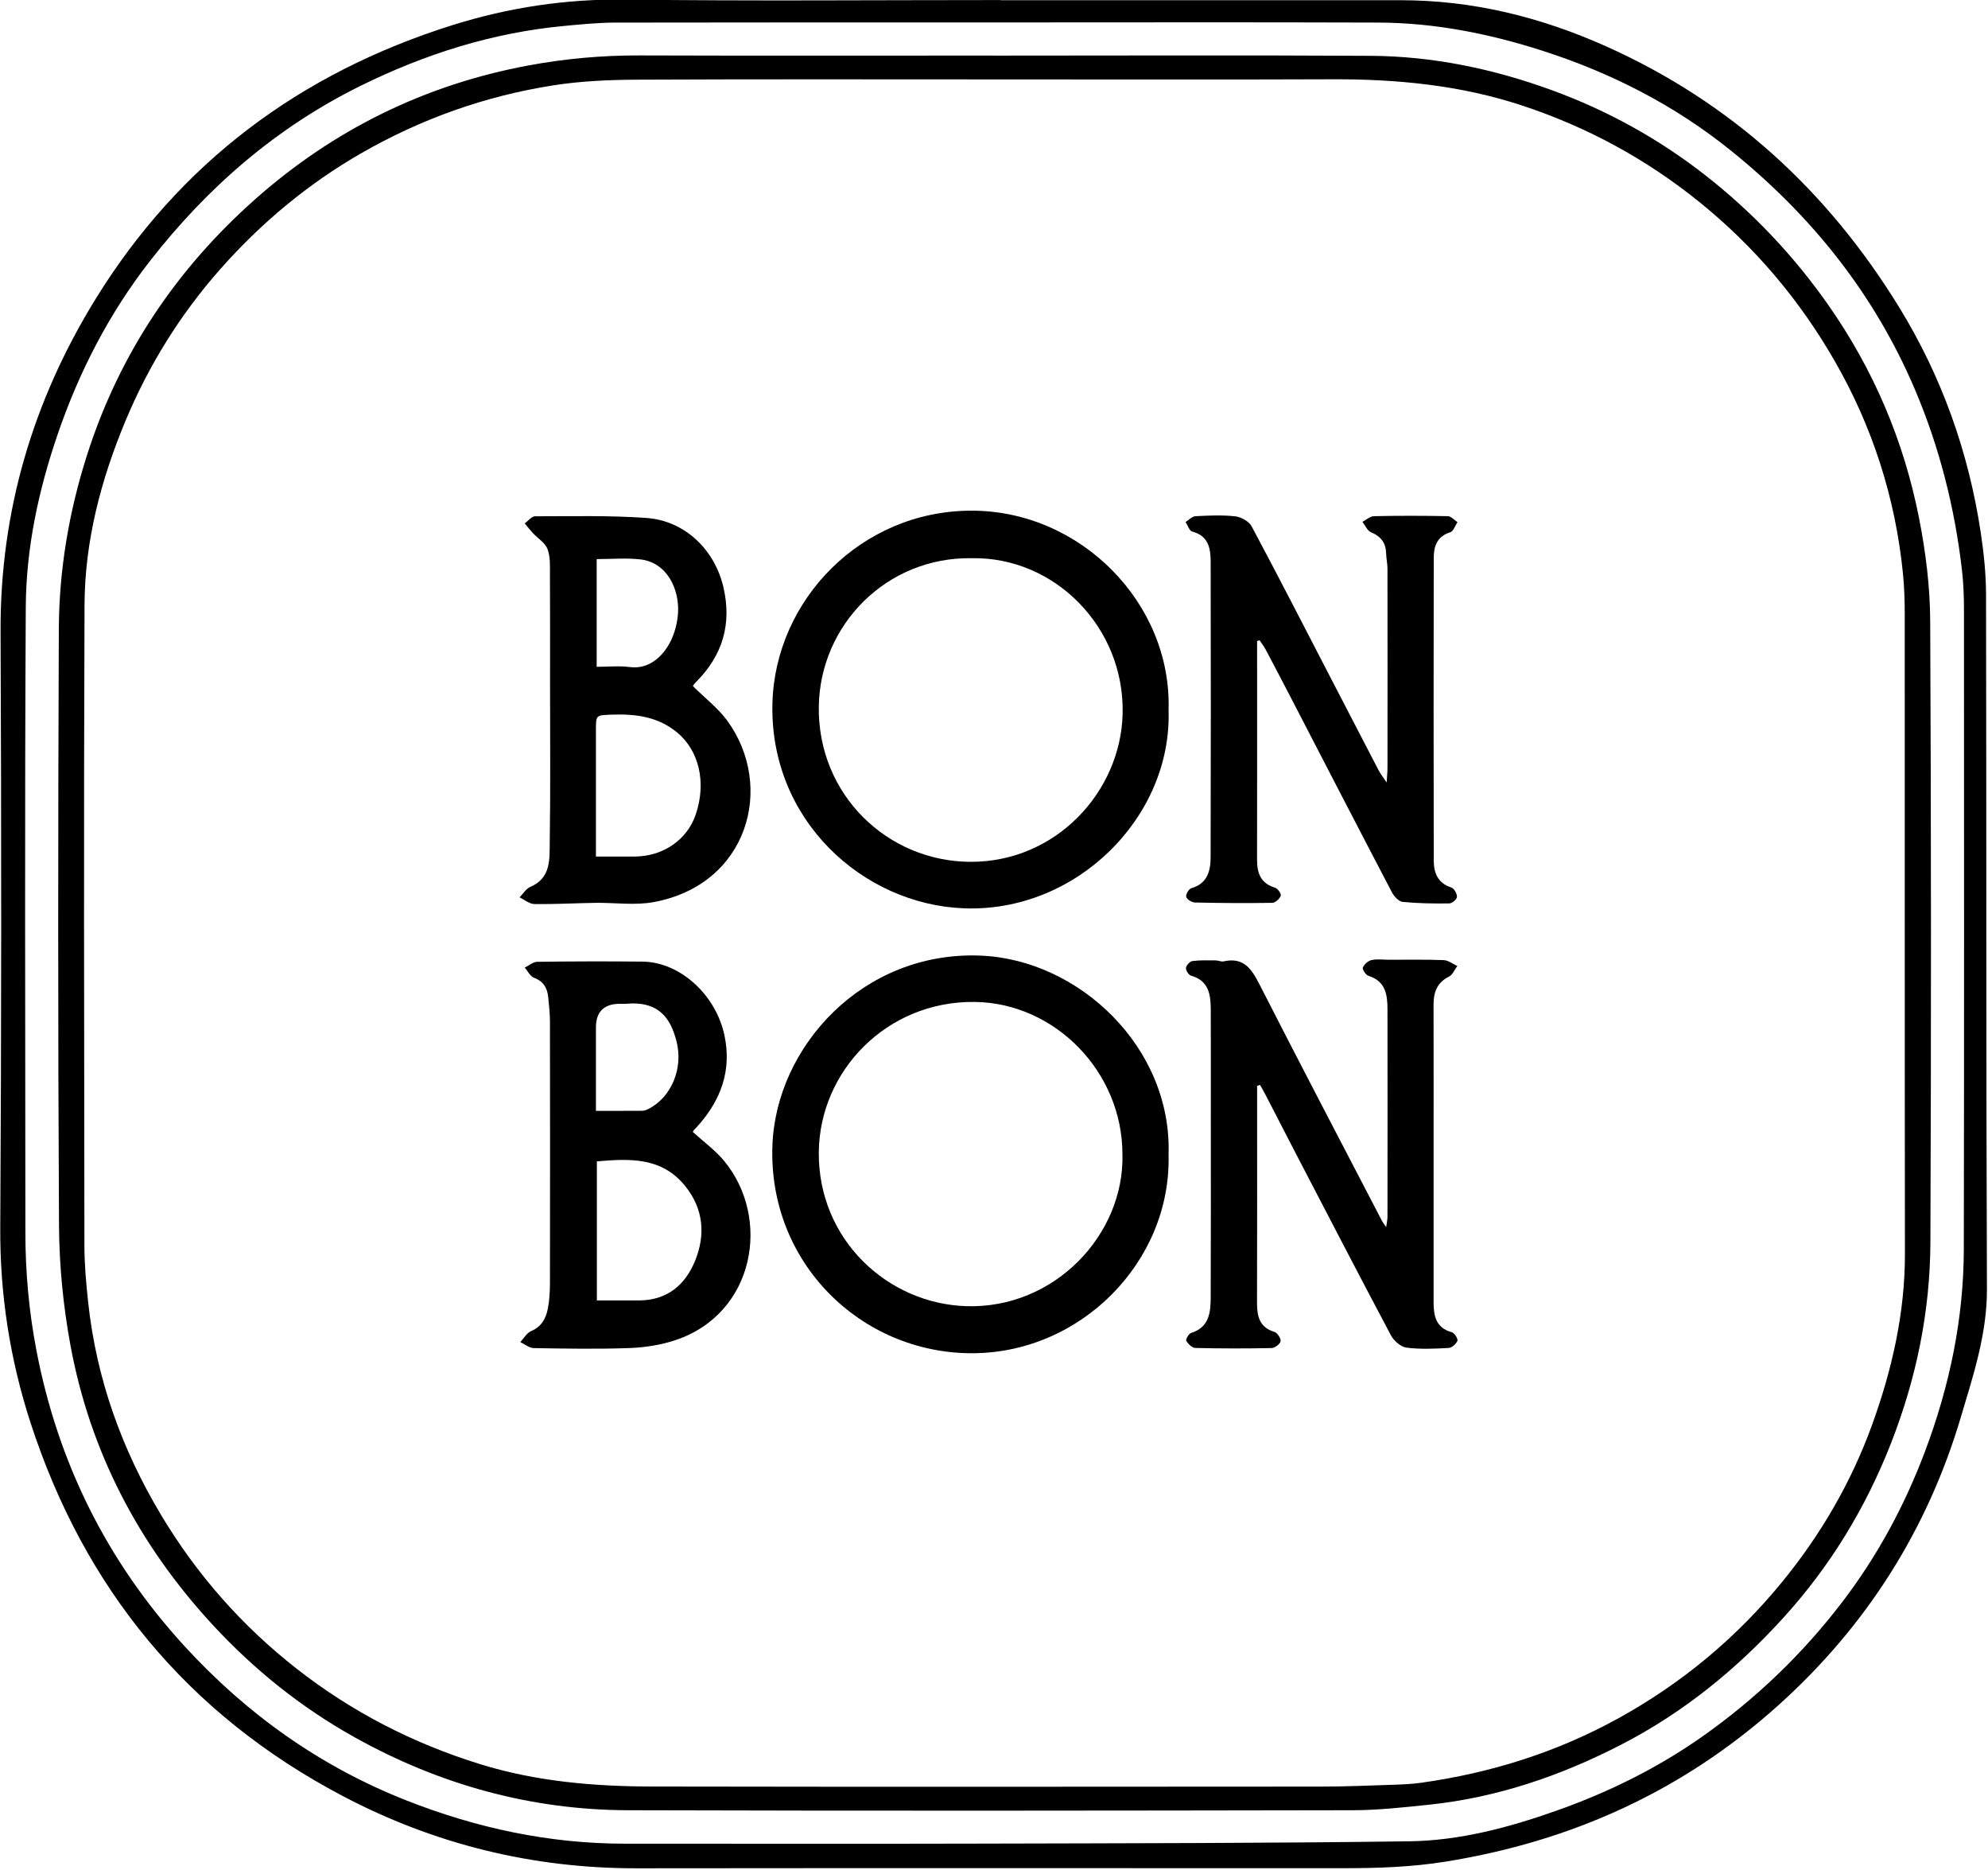
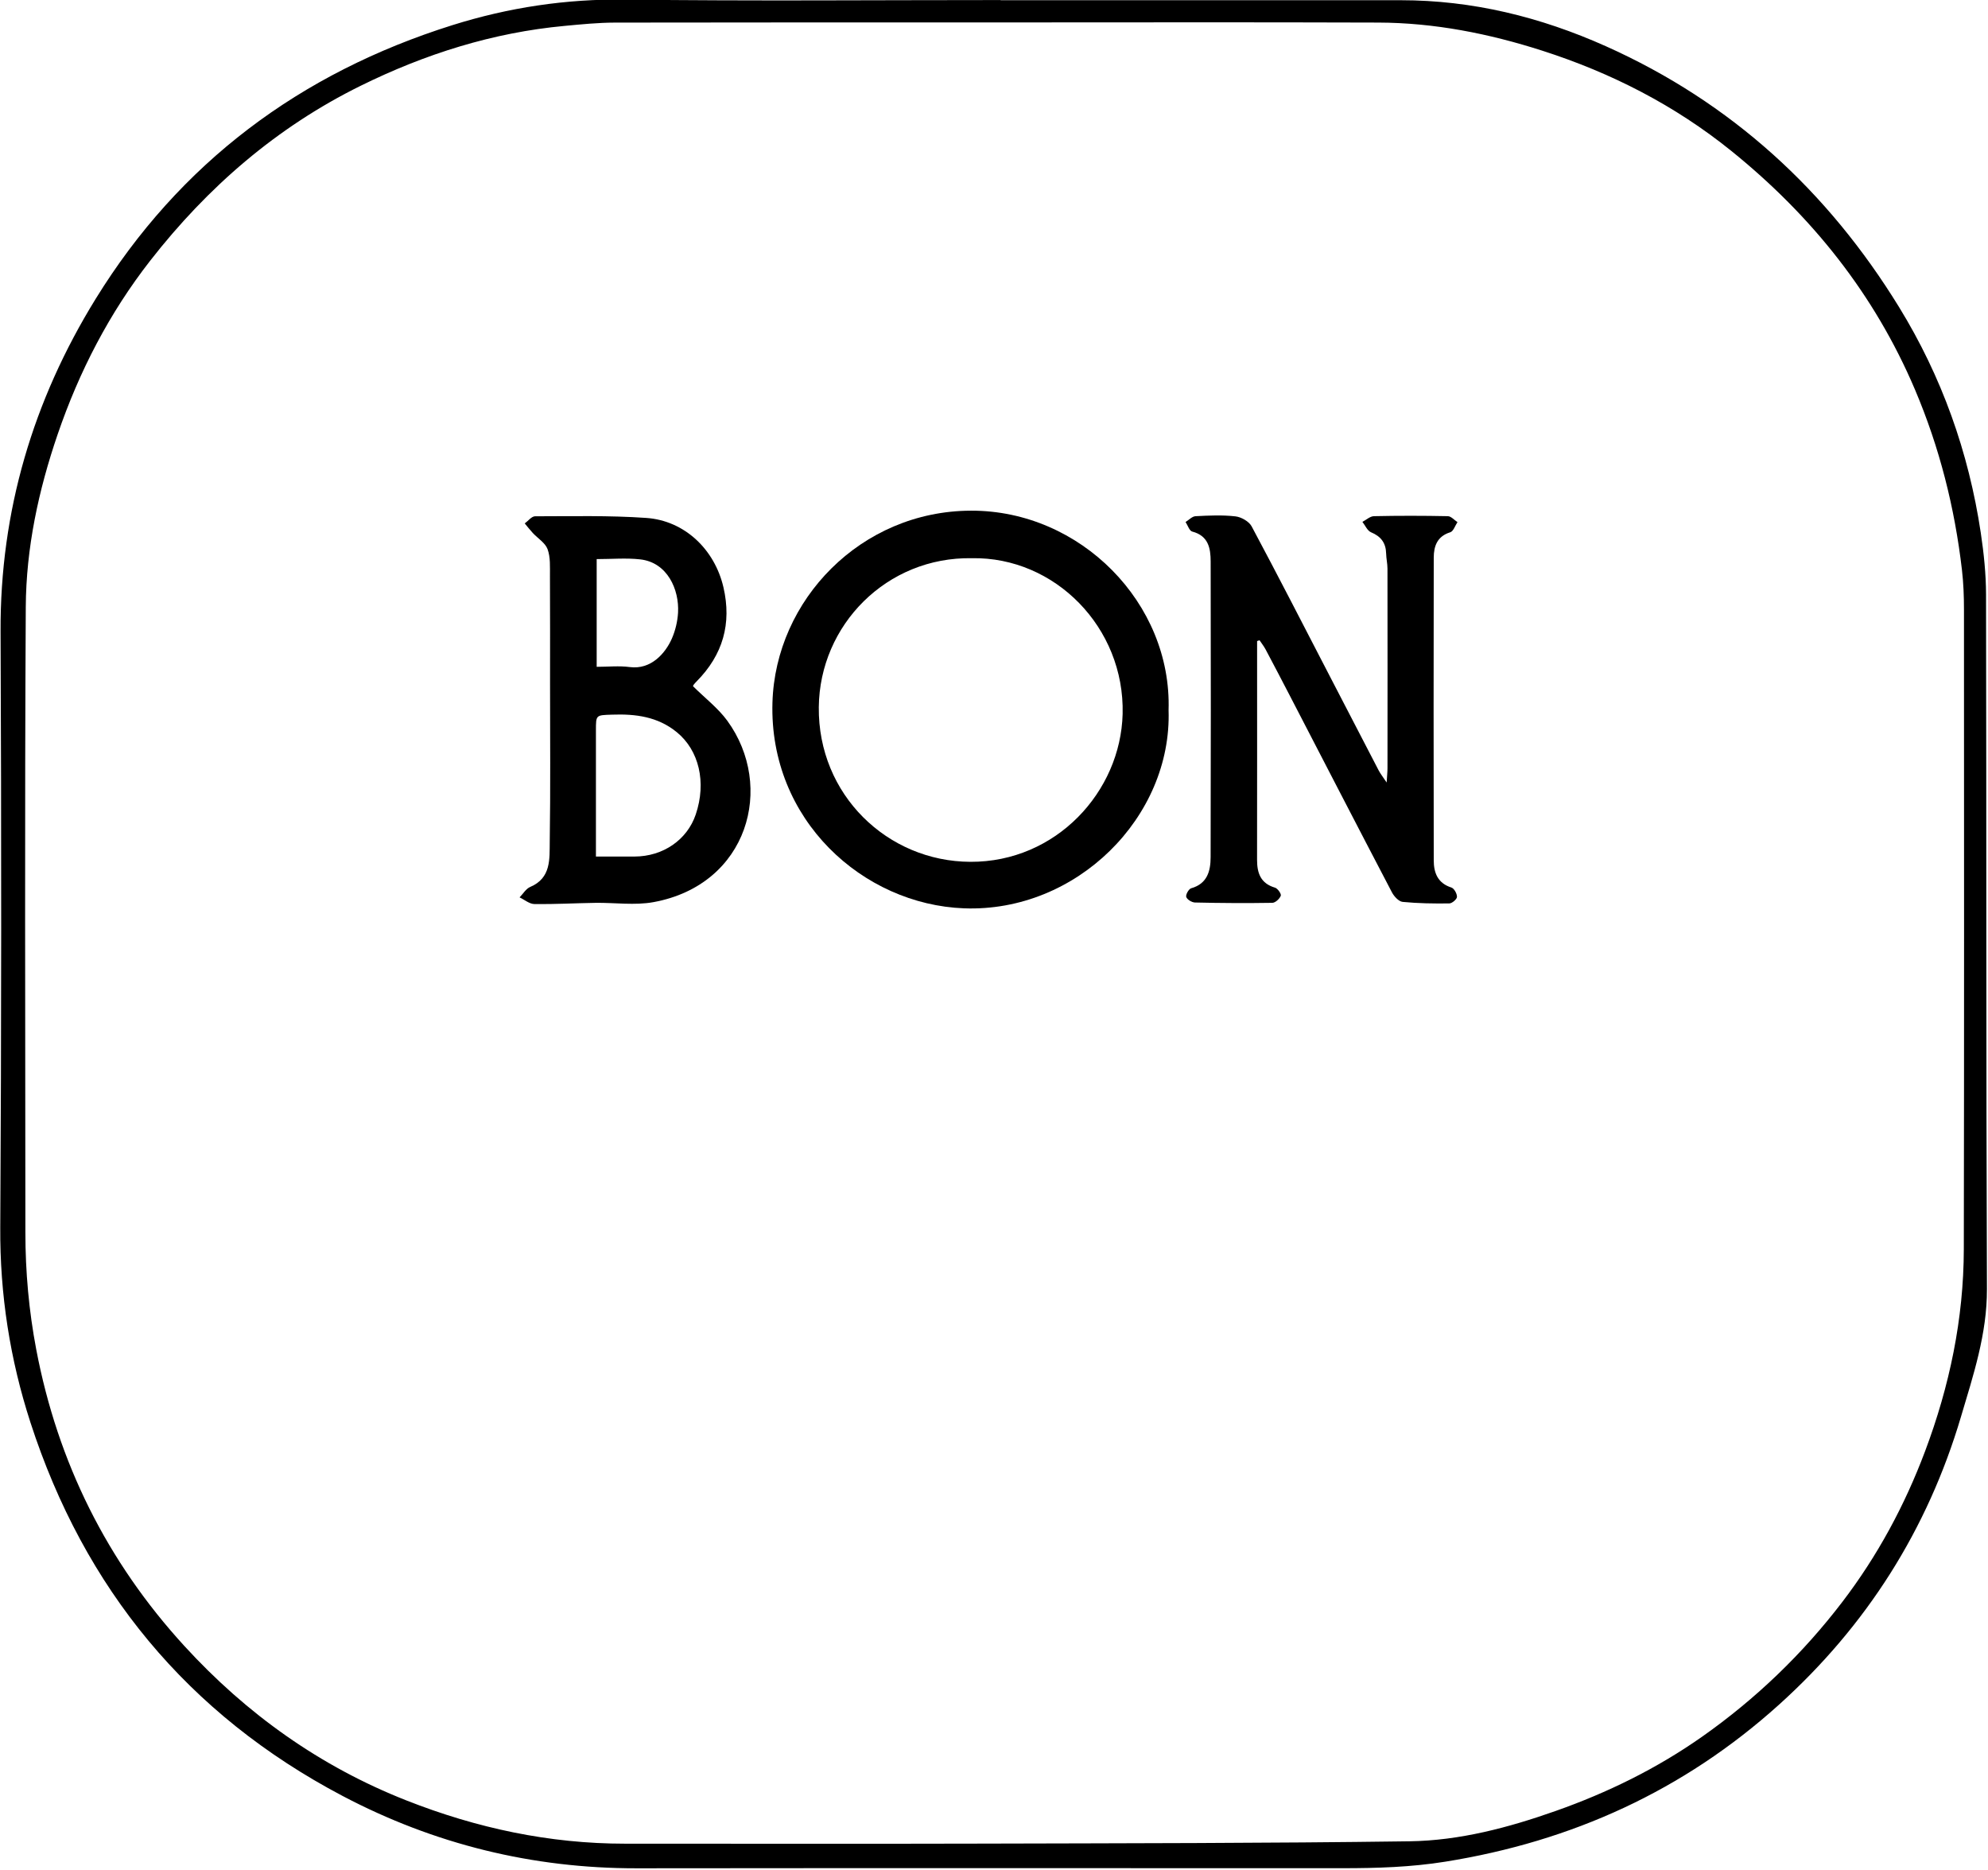
<svg xmlns="http://www.w3.org/2000/svg" width="185" height="174" viewBox="0 0 185 174" fill="none">
  <g clip-path="url(#clip0_21_2608)">
-     <path d="M226.101 225.689V-39.327H-43.505C-43.468 -39.399 -43.435 -39.532 -43.396 -39.537C-43.106 -39.554 -42.815 -39.548 -42.522 -39.548H226.319C226.319 48.535 226.319 136.62 226.31 224.703C226.31 225.031 226.175 225.359 226.101 225.686V225.689Z" fill="black" />
    <path d="M93.117 0.02C105.525 0.02 117.93 0.02 130.338 0.02C137.025 0.02 143.346 1.576 149.437 4.3C161.106 9.52 170.082 17.765 176.728 28.578C180.695 35.032 183.204 42.073 184.329 49.576C184.613 51.472 184.814 53.401 184.818 55.315C184.862 76.853 184.818 98.391 184.901 119.929C184.916 124.104 183.627 127.956 182.48 131.823C179.369 142.31 173.697 151.253 165.55 158.594C156.673 166.594 146.276 171.312 134.502 173.199C131.314 173.71 128.142 173.807 124.943 173.807C103.041 173.807 81.138 173.791 59.237 173.815C49.55 173.826 40.406 171.576 31.866 167.077C17.457 159.487 7.844 147.788 2.832 132.334C0.927 126.462 -0.013 120.427 0.024 114.198C0.134 95.717 0.134 77.234 0.053 58.752C0.005 47.548 3.077 37.247 8.901 27.806C16.71 15.156 27.922 6.795 42.093 2.342C47.341 0.695 52.661 -0.107 58.191 -0.039C69.832 0.105 81.474 0.005 93.117 0.005V0.016V0.02ZM92.685 2.089C80.86 2.089 69.036 2.078 57.21 2.102C55.656 2.106 54.101 2.264 52.552 2.408C45.86 3.028 39.559 5.023 33.561 7.981C25.742 11.838 19.314 17.413 13.975 24.256C10.171 29.133 7.37 34.553 5.366 40.406C3.579 45.624 2.43 50.987 2.399 56.473C2.29 75.866 2.356 95.256 2.362 114.648C2.362 118.314 2.688 121.943 3.374 125.555C5.373 136.057 9.957 145.271 17.162 153.138C22.954 159.461 29.79 164.34 37.817 167.501C44.367 170.081 51.123 171.528 58.175 171.526C69.235 171.521 80.297 171.55 91.356 171.519C104.629 171.484 117.904 171.486 131.177 171.303C135.839 171.237 140.37 170.033 144.76 168.484C149.603 166.778 154.189 164.53 158.413 161.559C163.409 158.041 167.764 153.855 171.46 149.013C174.718 144.746 177.25 140.056 179.142 135.022C181.423 128.955 182.738 122.695 182.749 116.211C182.786 96.381 182.771 76.554 182.764 56.725C182.764 55.492 182.719 54.254 182.577 53.032C181.904 47.236 180.494 41.636 178.205 36.248C174.429 27.358 168.589 20.077 161.126 14.051C155.869 9.806 149.949 6.778 143.521 4.715C138.557 3.122 133.486 2.117 128.266 2.1C116.405 2.058 104.544 2.087 92.682 2.087L92.685 2.089Z" fill="black" />
-     <path d="M92.493 5.174C104.173 5.174 115.85 5.126 127.53 5.194C133.342 5.226 138.974 6.404 144.432 8.397C149.617 10.291 154.393 12.934 158.732 16.334C163.097 19.756 166.875 23.738 170.077 28.287C174.342 34.348 177.176 41.018 178.594 48.254C179.203 51.367 179.605 54.575 179.621 57.743C179.713 77.026 179.715 96.307 179.64 115.59C179.614 122.02 178.33 128.245 175.976 134.264C173.621 140.289 170.318 145.706 165.983 150.479C161.631 155.271 156.687 159.31 150.886 162.301C145.212 165.227 139.289 167.246 132.933 167.905C130.596 168.148 128.245 168.41 125.898 168.414C103.414 168.452 80.928 168.482 58.444 168.414C49.423 168.388 40.955 166.051 33.061 161.661C28.034 158.867 23.608 155.308 19.721 151.089C12.896 143.678 8.375 135.041 6.549 125.122C5.878 121.476 5.513 117.722 5.491 114.013C5.388 95.531 5.399 77.048 5.474 58.566C5.496 53.006 6.422 47.551 8.133 42.231C11.141 32.862 16.459 24.986 23.769 18.515C31.053 12.065 39.541 7.881 49.161 6.092C52.591 5.454 56.039 5.146 59.532 5.157C70.52 5.194 81.507 5.17 92.495 5.17L92.493 5.174ZM92.882 7.389C81.676 7.389 70.472 7.359 59.266 7.413C56.664 7.427 54.031 7.54 51.466 7.944C45.145 8.938 39.198 11.053 33.627 14.25C28.631 17.118 24.28 20.761 20.488 25.051C16.787 29.24 13.855 33.95 11.694 39.117C9.395 44.612 7.89 50.328 7.866 56.292C7.787 76.154 7.829 96.019 7.855 115.881C7.857 117.648 8.017 119.422 8.207 121.183C8.972 128.258 11.322 134.806 14.96 140.895C18.285 146.461 22.493 151.248 27.617 155.255C32.773 159.289 38.48 162.212 44.713 164.137C49.924 165.747 55.303 166.199 60.712 166.208C81.448 166.245 102.187 166.227 122.923 166.214C125.245 166.214 127.568 166.112 129.89 166.035C130.685 166.009 131.485 165.965 132.274 165.854C138.73 164.945 144.849 163.031 150.582 159.872C156.508 156.608 161.609 152.363 165.872 147.139C169.45 142.754 172.28 137.895 174.211 132.562C176.073 127.419 177.279 122.145 177.27 116.621C177.241 96.794 177.261 76.967 177.252 57.142C177.252 55.875 177.211 54.601 177.084 53.34C176.378 46.318 174.261 39.729 170.753 33.618C167.473 27.903 163.285 22.95 158.133 18.788C153.18 14.787 147.694 11.818 141.679 9.828C135.942 7.929 130.008 7.352 123.987 7.376C113.618 7.418 103.251 7.387 92.882 7.389Z" fill="black" />
    <path d="M108.746 66.07C109.071 76.002 100.19 84.898 89.711 84.505C80.312 84.153 71.567 76.286 71.883 65.364C72.161 55.827 80.111 47.536 90.362 47.51C100.55 47.481 109.06 56.12 108.746 66.072V66.07ZM90.441 51.932C82.519 51.794 76.275 58.141 76.196 65.788C76.111 73.937 82.582 80.147 90.299 80.179C98.282 80.214 104.288 73.653 104.47 66.419C104.671 58.373 98.153 51.79 90.441 51.932Z" fill="black" />
-     <path d="M116.985 101.032C116.985 101.568 116.985 102.105 116.985 102.64C116.985 108.823 116.996 115.004 116.976 121.187C116.972 122.45 117.19 123.484 118.6 123.916C118.873 123.999 119.218 124.532 119.168 124.788C119.117 125.05 118.628 125.408 118.326 125.415C115.965 125.465 113.599 125.463 111.237 125.406C110.937 125.4 110.568 125.035 110.391 124.74C110.319 124.62 110.623 124.078 110.841 124.01C112.55 123.479 112.659 122.081 112.666 120.678C112.69 115.223 112.677 109.769 112.677 104.314C112.677 100.86 112.685 97.406 112.672 93.949C112.668 92.553 112.506 91.238 110.83 90.768C110.612 90.707 110.339 90.277 110.365 90.047C110.393 89.807 110.728 89.444 110.964 89.411C111.674 89.317 112.401 89.348 113.122 89.35C113.374 89.35 113.64 89.492 113.872 89.44C115.716 89.027 116.458 90.119 117.199 91.57C120.959 98.942 124.804 106.272 128.621 113.615C128.685 113.739 128.779 113.849 128.995 114.165C129.054 113.713 129.117 113.464 129.117 113.215C129.124 106.778 129.126 100.342 129.117 93.906C129.117 92.544 128.942 91.279 127.343 90.784C127.099 90.707 126.758 90.189 126.825 90.017C126.943 89.715 127.313 89.389 127.629 89.32C128.149 89.206 128.713 89.289 129.259 89.289C130.957 89.291 132.654 89.258 134.35 89.324C134.778 89.341 135.193 89.68 135.615 89.872C135.364 90.209 135.182 90.685 134.846 90.853C133.747 91.406 133.402 92.289 133.404 93.436C133.415 98.345 133.408 103.254 133.408 108.164C133.408 112.492 133.408 116.818 133.408 121.146C133.408 122.422 133.618 123.536 135.104 123.945C135.348 124.012 135.694 124.554 135.624 124.74C135.514 125.033 135.104 125.391 134.804 125.406C133.5 125.476 132.174 125.544 130.885 125.376C130.354 125.306 129.712 124.744 129.441 124.237C126.478 118.664 123.577 113.058 120.662 107.46C119.692 105.594 118.733 103.722 117.767 101.854C117.606 101.541 117.429 101.238 117.26 100.932C117.169 100.965 117.075 100.997 116.983 101.028L116.985 101.032Z" fill="black" />
-     <path d="M108.745 107.433C109.001 117.367 100.581 125.934 90.373 125.897C80.081 125.86 71.461 117.446 71.881 106.529C72.231 97.4 80.266 88.473 91.236 88.904C100.391 89.264 109.08 97.431 108.745 107.433ZM104.452 107.385C104.452 99.705 98.162 93.297 90.692 93.214C82.488 93.123 76.253 99.675 76.196 107.212C76.135 115.322 82.595 121.291 89.927 121.519C98.136 121.774 104.638 114.859 104.454 107.385H104.452Z" fill="black" />
    <path d="M116.984 59.64C116.984 59.951 116.984 60.261 116.984 60.571C116.984 67.047 116.99 73.523 116.98 79.998C116.98 81.242 117.32 82.19 118.651 82.583C118.9 82.657 119.252 83.164 119.188 83.332C119.079 83.621 118.684 83.988 118.402 83.994C116.003 84.034 113.6 84.019 111.201 83.964C110.91 83.957 110.467 83.686 110.39 83.446C110.322 83.236 110.622 82.703 110.849 82.64C112.359 82.214 112.656 81.023 112.658 79.747C112.684 70.58 112.68 61.412 112.662 52.242C112.66 51.004 112.453 49.844 110.945 49.453C110.681 49.385 110.53 48.874 110.327 48.566C110.635 48.375 110.936 48.041 111.255 48.024C112.49 47.96 113.739 47.901 114.961 48.039C115.505 48.1 116.228 48.507 116.475 48.968C118.924 53.547 121.292 58.17 123.683 62.782C125.221 65.749 126.754 68.716 128.299 71.679C128.459 71.984 128.677 72.258 129.04 72.802C129.079 72.146 129.118 71.803 129.118 71.46C129.123 65.275 129.125 59.09 129.116 52.907C129.116 52.439 129.003 51.972 128.992 51.502C128.97 50.514 128.513 49.905 127.587 49.52C127.244 49.378 127.047 48.885 126.783 48.552C127.141 48.367 127.497 48.028 127.858 48.022C130.15 47.973 132.441 47.976 134.733 48.022C135.037 48.028 135.332 48.382 135.631 48.576C135.411 48.902 135.253 49.426 134.961 49.518C133.746 49.892 133.425 50.805 133.422 51.876C133.405 61.261 133.405 70.647 133.422 80.033C133.422 81.189 133.781 82.164 135.063 82.57C135.319 82.651 135.594 83.147 135.583 83.442C135.577 83.662 135.127 84.047 134.871 84.049C133.422 84.067 131.967 84.049 130.53 83.907C130.165 83.872 129.73 83.396 129.531 83.018C126.35 76.942 123.204 70.846 120.049 64.759C119.298 63.309 118.539 61.86 117.773 60.416C117.613 60.117 117.399 59.848 117.211 59.566C117.137 59.59 117.063 59.616 116.988 59.64H116.984Z" fill="black" />
-     <path d="M64.468 105.304C65.488 106.237 66.566 107.01 67.383 108C71.785 113.326 70.267 122.201 62.86 124.677C61.512 125.127 60.042 125.358 58.617 125.413C55.639 125.522 52.653 125.47 49.67 125.419C49.251 125.413 48.836 125.057 48.419 124.86C48.748 124.51 49.015 124.012 49.421 123.842C50.385 123.433 50.802 122.669 50.979 121.758C51.13 120.98 51.176 120.174 51.178 119.378C51.191 111.266 51.191 103.154 51.178 95.042C51.178 94.284 51.09 93.523 51.016 92.769C50.931 91.918 50.577 91.293 49.692 90.965C49.338 90.834 49.115 90.347 48.831 90.021C49.216 89.833 49.598 89.488 49.987 89.481C53.26 89.438 56.535 89.427 59.808 89.464C63.282 89.503 66.616 92.549 67.415 96.316C68.106 99.567 67.103 102.311 64.957 104.727C64.837 104.862 64.704 104.987 64.584 105.122C64.536 105.175 64.507 105.245 64.47 105.306L64.468 105.304ZM55.543 108.044V120.984C56.922 120.984 58.213 120.991 59.502 120.984C62.076 120.967 63.765 119.542 64.674 117.32C65.665 114.902 65.486 112.487 63.767 110.349C61.586 107.637 58.617 107.784 55.543 108.046V108.044ZM55.454 103.346C57.027 103.346 58.403 103.351 59.779 103.34C59.95 103.34 60.133 103.272 60.291 103.195C62.436 102.147 63.649 99.411 62.93 96.776C62.401 94.832 61.39 93.099 58.252 93.386C58.073 93.403 57.89 93.386 57.708 93.386C56.207 93.386 55.456 94.121 55.456 95.592C55.456 98.124 55.456 100.659 55.456 103.344L55.454 103.346Z" fill="black" />
    <path d="M64.49 63.841C65.617 64.958 66.823 65.878 67.68 67.051C72.132 73.16 69.639 82.301 60.832 83.926C59.074 84.252 57.206 83.968 55.388 83.996C53.5 84.025 51.615 84.134 49.729 84.108C49.266 84.101 48.809 83.704 48.351 83.487C48.678 83.155 48.945 82.683 49.343 82.515C51.302 81.685 51.134 79.904 51.158 78.331C51.234 73.424 51.187 68.515 51.187 63.605C51.187 60.26 51.197 56.916 51.178 53.568C51.173 52.738 51.232 51.847 50.957 51.095C50.741 50.505 50.05 50.09 49.583 49.588C49.319 49.304 49.08 48.993 48.831 48.696C49.152 48.465 49.471 48.032 49.793 48.032C53.242 48.03 56.703 47.945 60.138 48.185C63.719 48.434 66.506 51.128 67.321 54.632C68.108 58.021 67.267 60.927 64.831 63.389C64.728 63.492 64.63 63.601 64.542 63.715C64.501 63.769 64.488 63.846 64.49 63.843V63.841ZM55.453 79.688C56.745 79.688 57.896 79.688 59.05 79.688C61.695 79.683 63.948 78.137 64.745 75.773C65.759 72.773 65.047 69.804 62.982 68.119C61.2 66.664 59.137 66.409 56.948 66.487C55.458 66.54 55.456 66.498 55.456 67.94C55.456 71.39 55.456 74.838 55.456 78.287C55.456 78.711 55.456 79.137 55.456 79.69L55.453 79.688ZM55.526 62.037C56.594 62.037 57.612 61.928 58.602 62.059C60.592 62.325 61.931 60.763 62.526 59.402C62.851 58.657 63.05 57.811 63.098 56.998C63.22 54.849 62.108 52.323 59.574 52.041C58.263 51.895 56.924 52.015 55.526 52.015V62.035V62.037Z" fill="black" />
  </g>
  <defs>
    <clipPath id="clip0_21_2608">
      <rect width="185" height="173.857" fill="white" />
    </clipPath>
  </defs>
</svg>